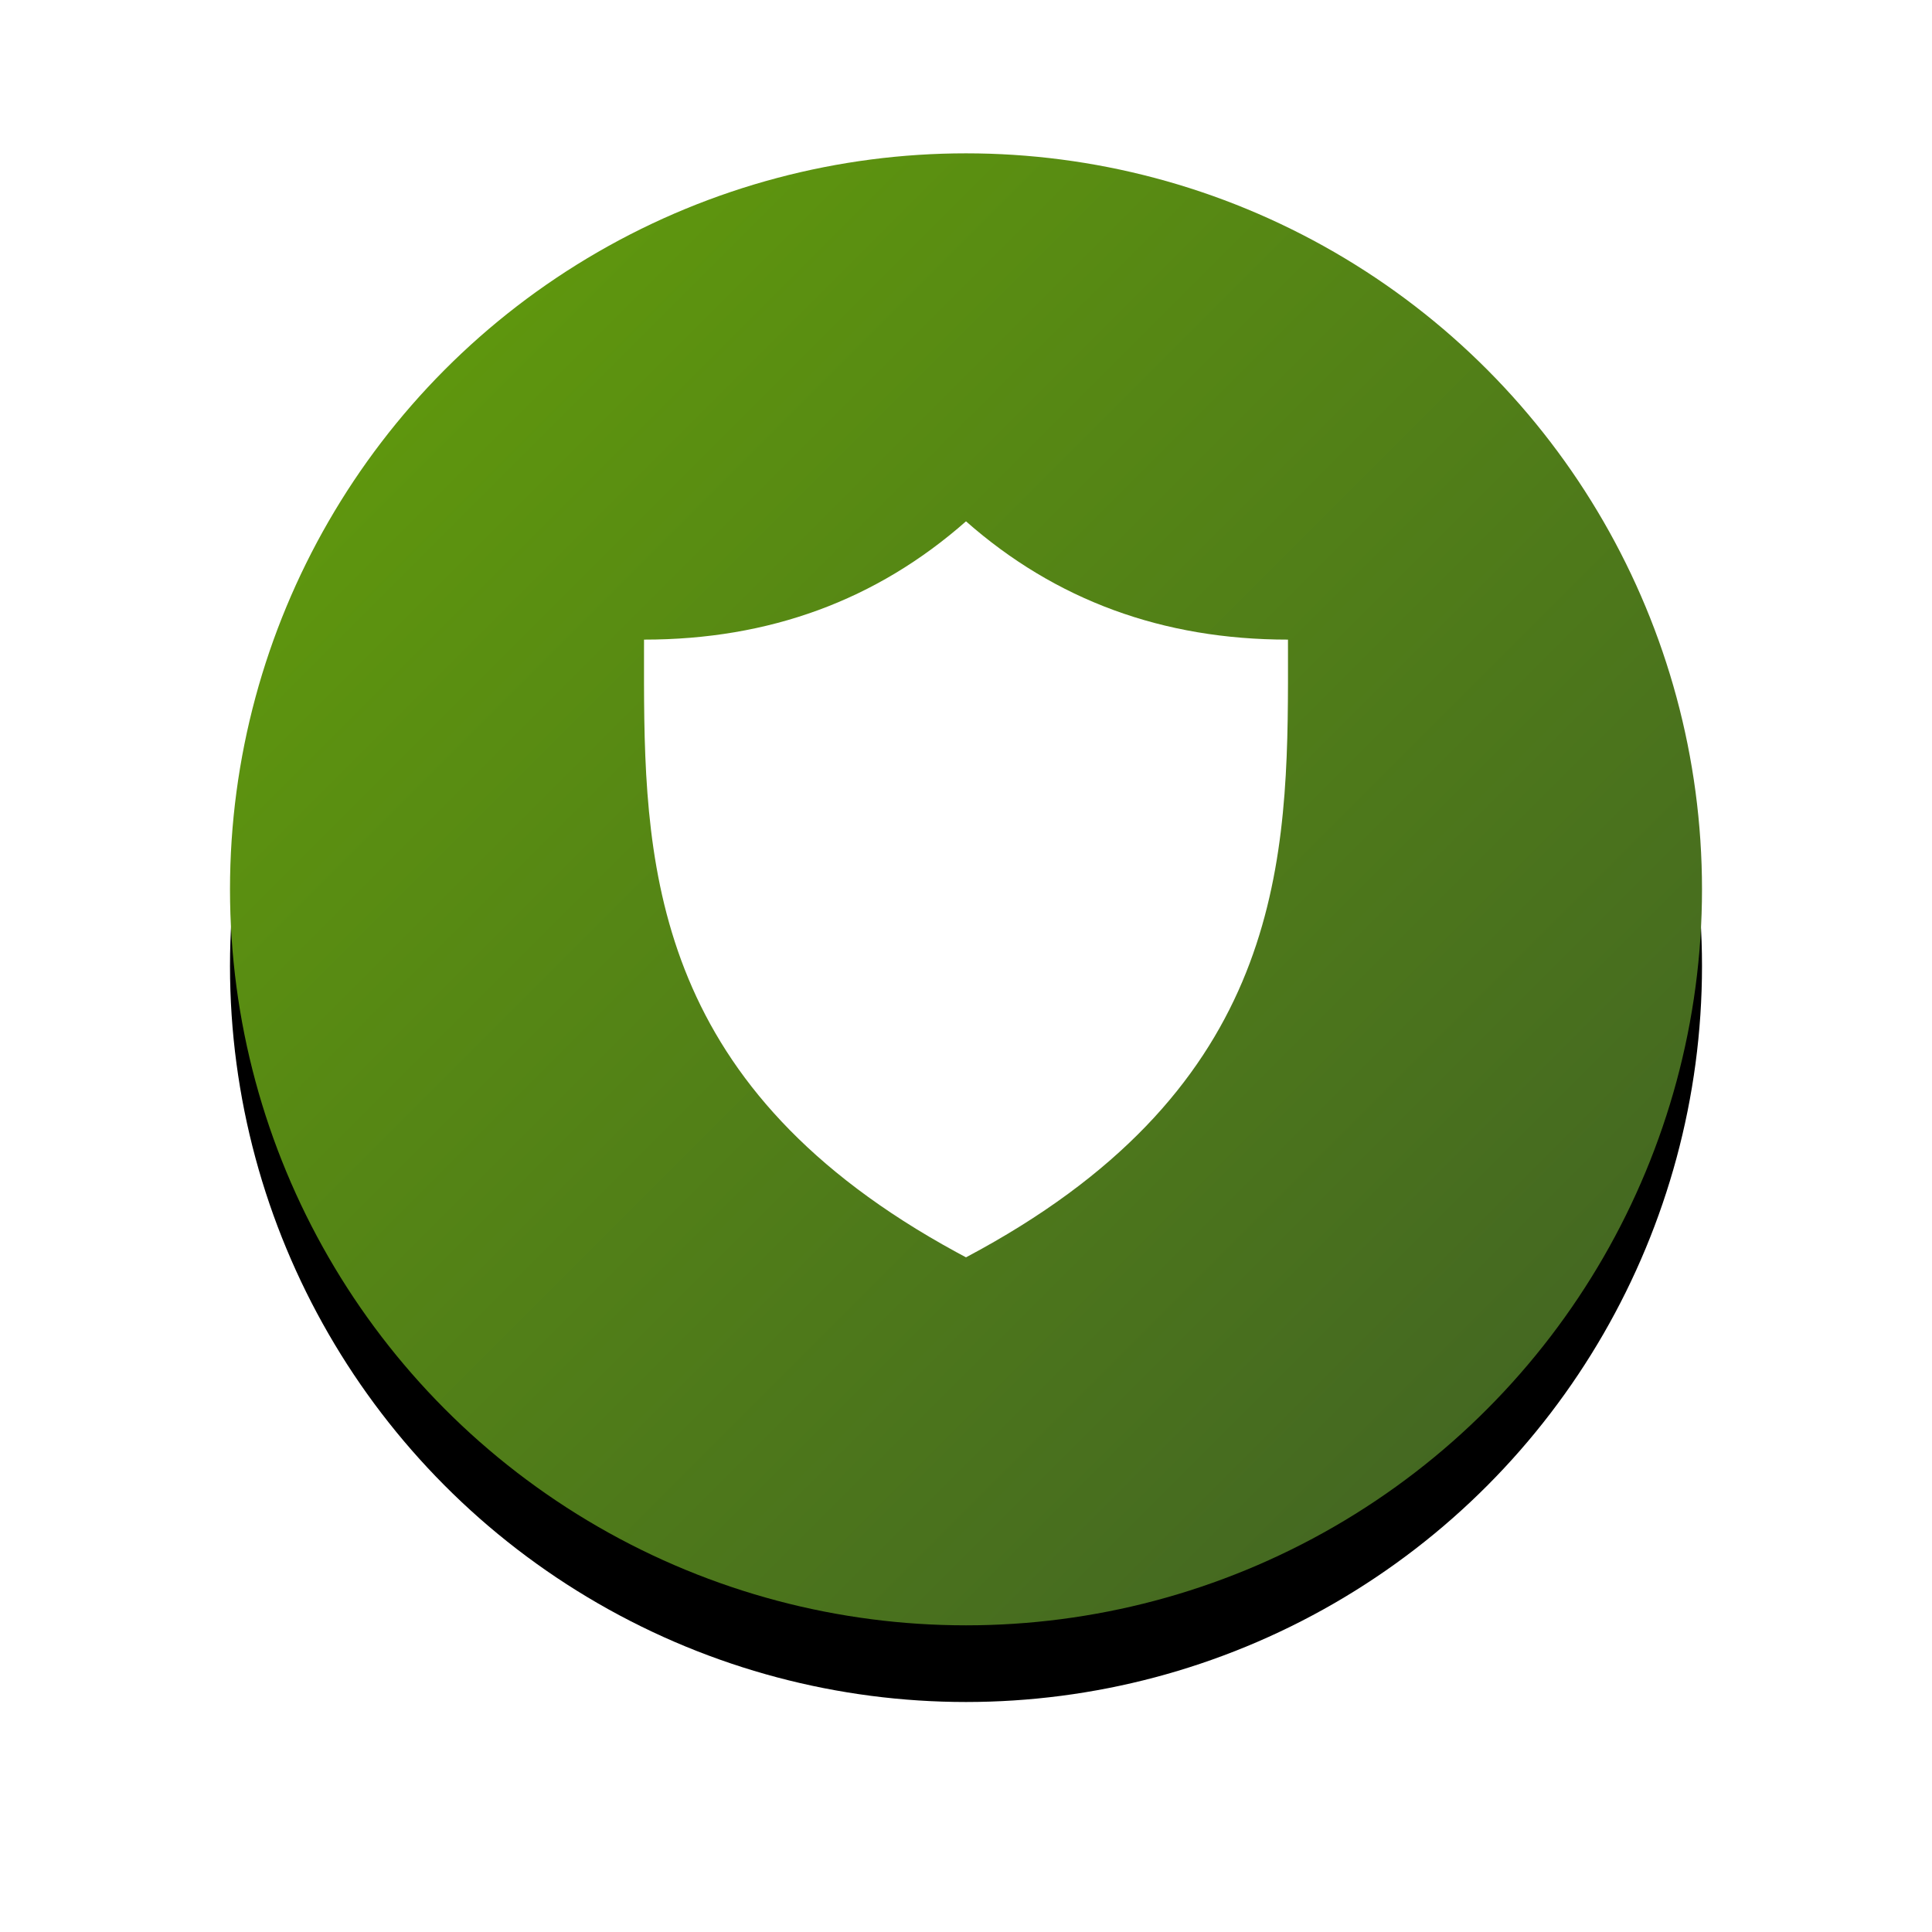
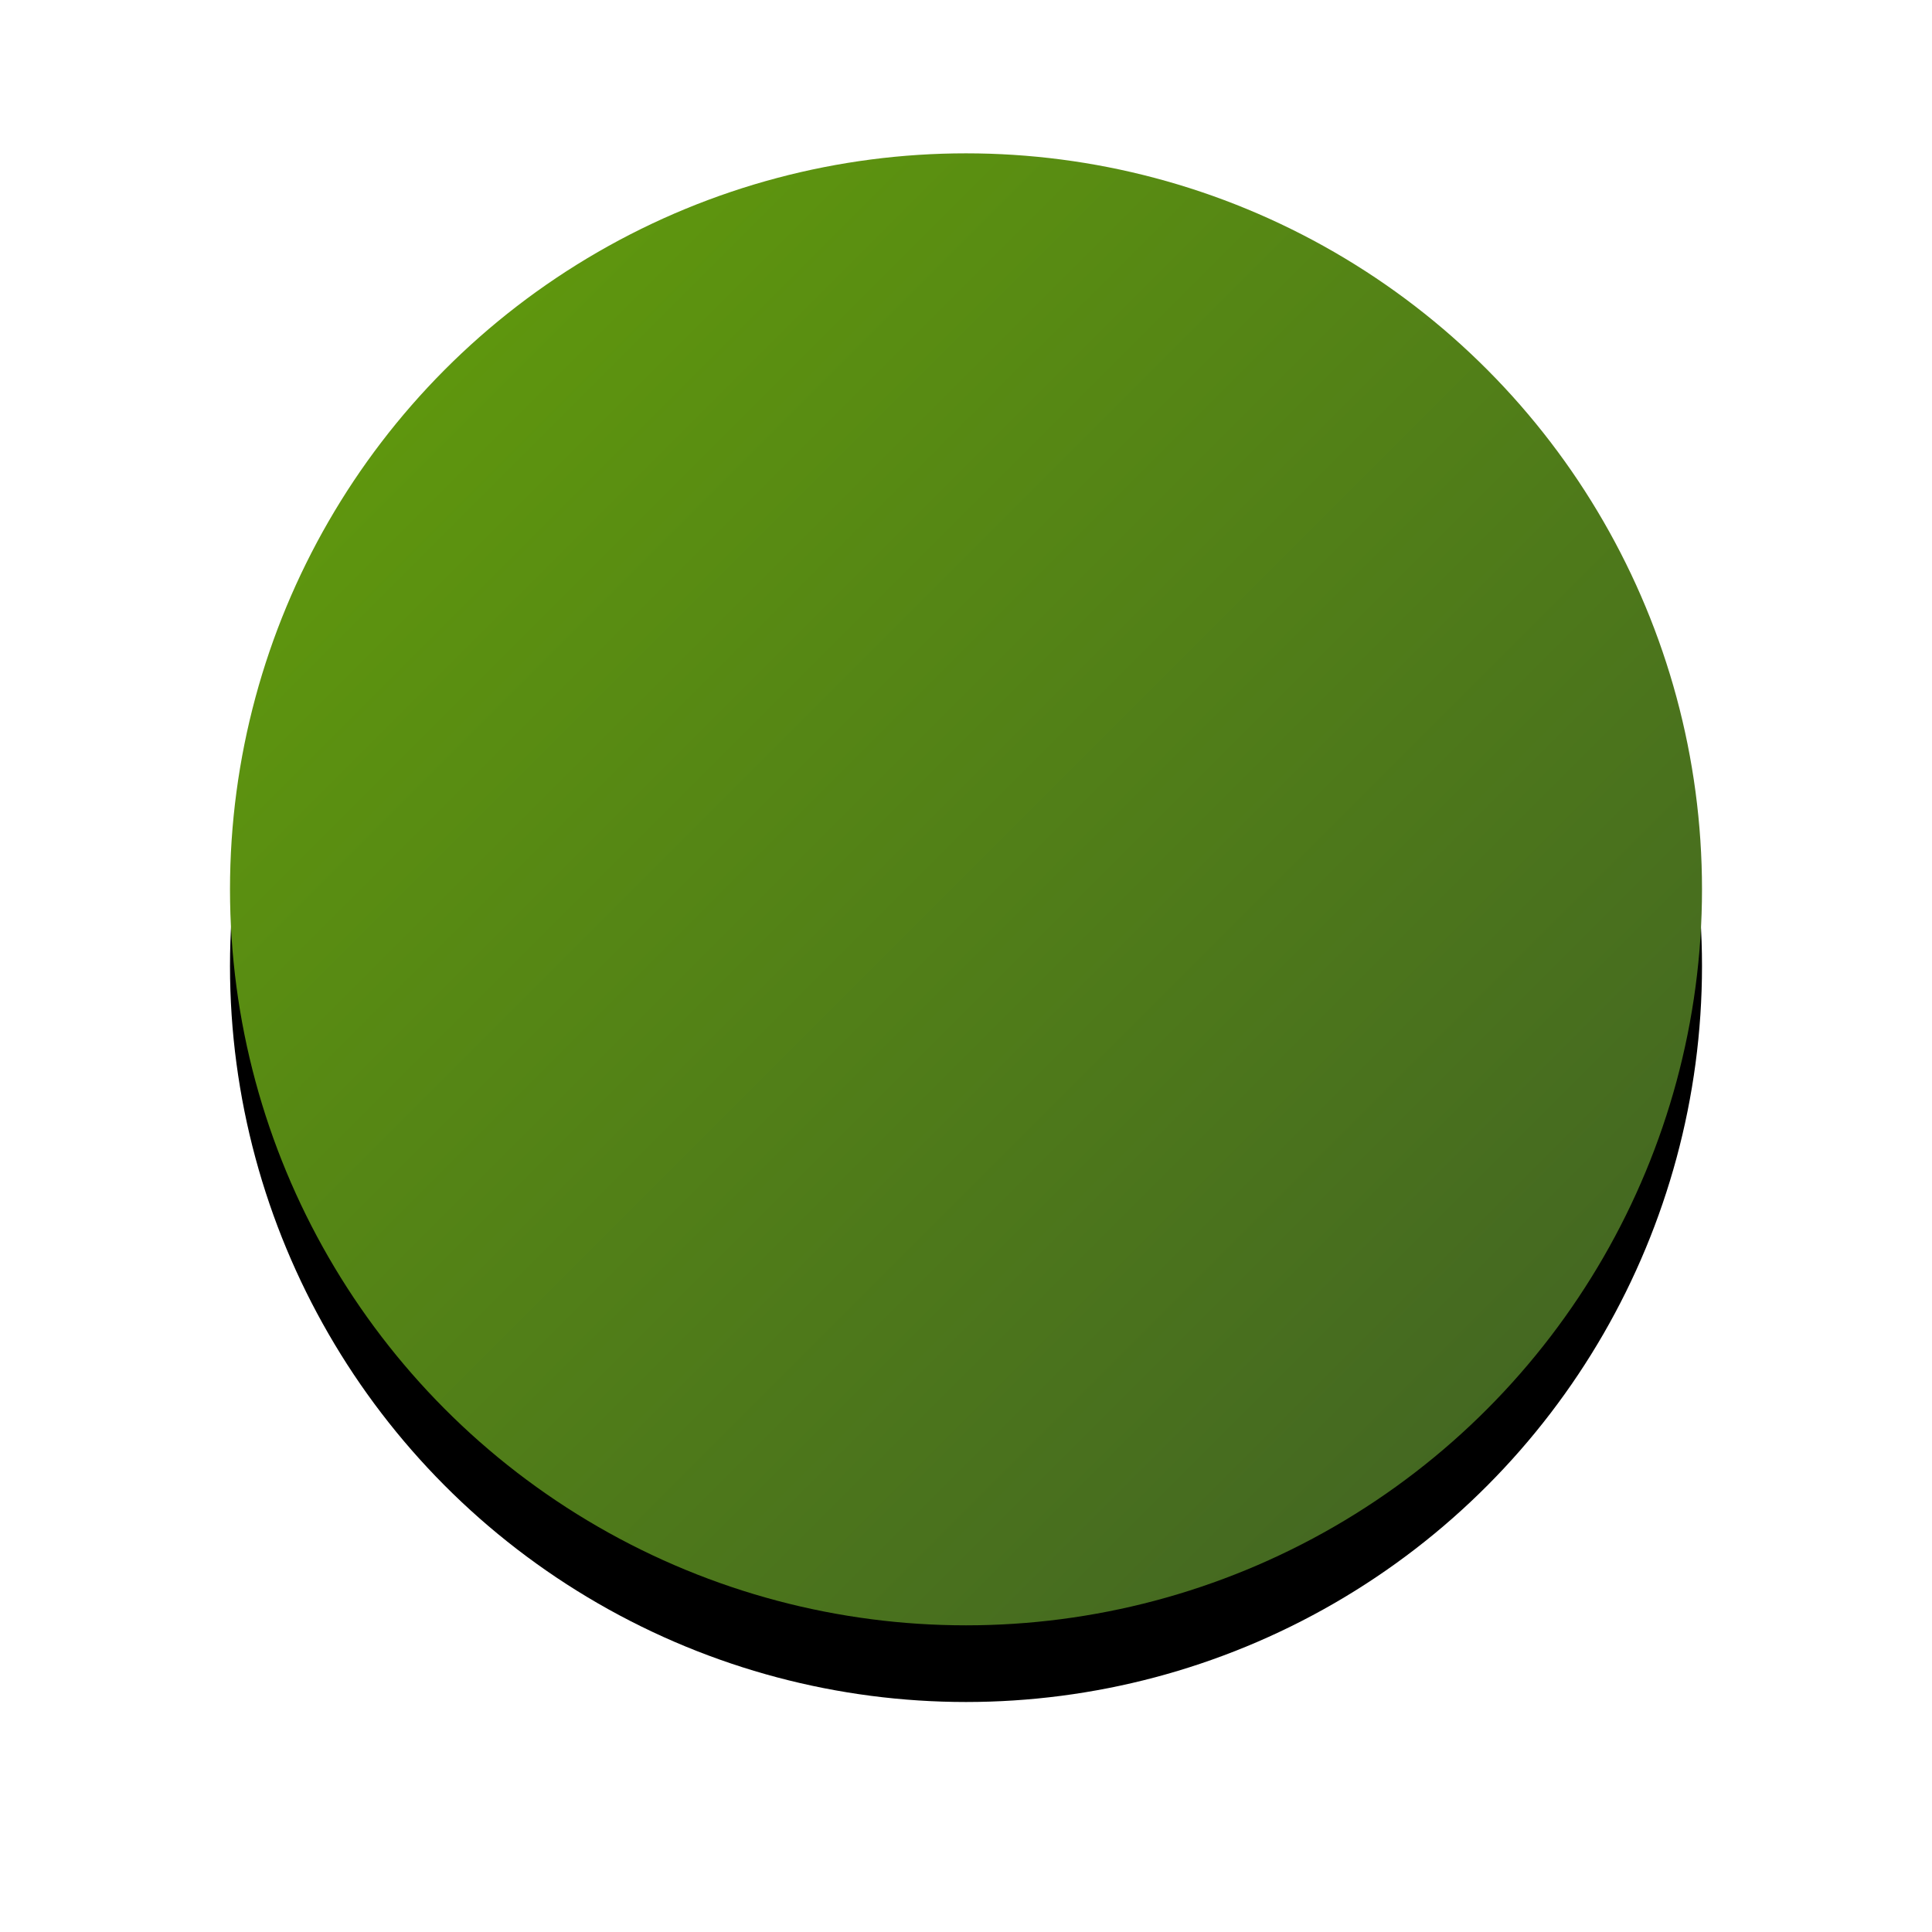
<svg xmlns="http://www.w3.org/2000/svg" xmlns:xlink="http://www.w3.org/1999/xlink" width="126px" height="126px" viewBox="0 0 126 126" version="1.1">
  <title>4E0004EE-F419-435C-93A3-D6B8F8CD43B4</title>
  <defs>
    <linearGradient x1="98.973%" y1="98.973%" x2="0%" y2="7.77156117e-14%" id="linearGradient-1">
      <stop stop-color="#3F5F25" offset="0%" />
      <stop stop-color="#64A00A" offset="100%" />
    </linearGradient>
    <circle id="path-2" cx="48" cy="48" r="48" />
    <filter x="-26.0%" y="-20.8%" width="152.1%" height="152.1%" filterUnits="objectBoundingBox" id="filter-3">
      <feOffset dx="0" dy="5" in="SourceAlpha" result="shadowOffsetOuter1" />
      <feGaussianBlur stdDeviation="7.5" in="shadowOffsetOuter1" result="shadowBlurOuter1" />
      <feColorMatrix values="0 0 0 0 0   0 0 0 0 0   0 0 0 0 0  0 0 0 0.2 0" type="matrix" in="shadowBlurOuter1" />
    </filter>
  </defs>
  <g id="Web-Module-24---Icon-Feature-List" stroke="none" stroke-width="1" fill="none" fill-rule="evenodd">
    <g id="Guidelines:-Icon-Feature-List-(Desktop)" transform="translate(-657, -629)">
      <g id="Group-43" transform="translate(273, 463)">
        <g id="Group-37-Copy" transform="translate(306, 176)">
          <g id="Group-36" transform="translate(93, 0)">
            <g id="Mask">
              <use fill="black" fill-opacity="1" filter="url(#filter-3)" xlink:href="#path-2" />
              <use fill="url(#linearGradient-1)" fill-rule="evenodd" xlink:href="#path-2" />
            </g>
            <g id="Icon" transform="translate(27, 24)" fill="#FFFFFF">
-               <path d="M20.359,47.655 C0.904,37.052 0.027,23.067 0.001,10.545 L0.001,8.92 C0.001,8.786 0.001,8.651 0.001,8.517 L0.002,7.714 C8.163,7.716 15.163,5.145 21,0 L21,0 C26.837,5.145 33.837,7.716 41.998,7.714 L41.999,8.517 C41.999,8.651 41.999,8.786 41.999,8.92 L41.999,10.545 C41.972,23.203 41.077,37.357 21,48 Z" id="Combined-Shape" />
-             </g>
+               </g>
          </g>
        </g>
      </g>
    </g>
  </g>
</svg>